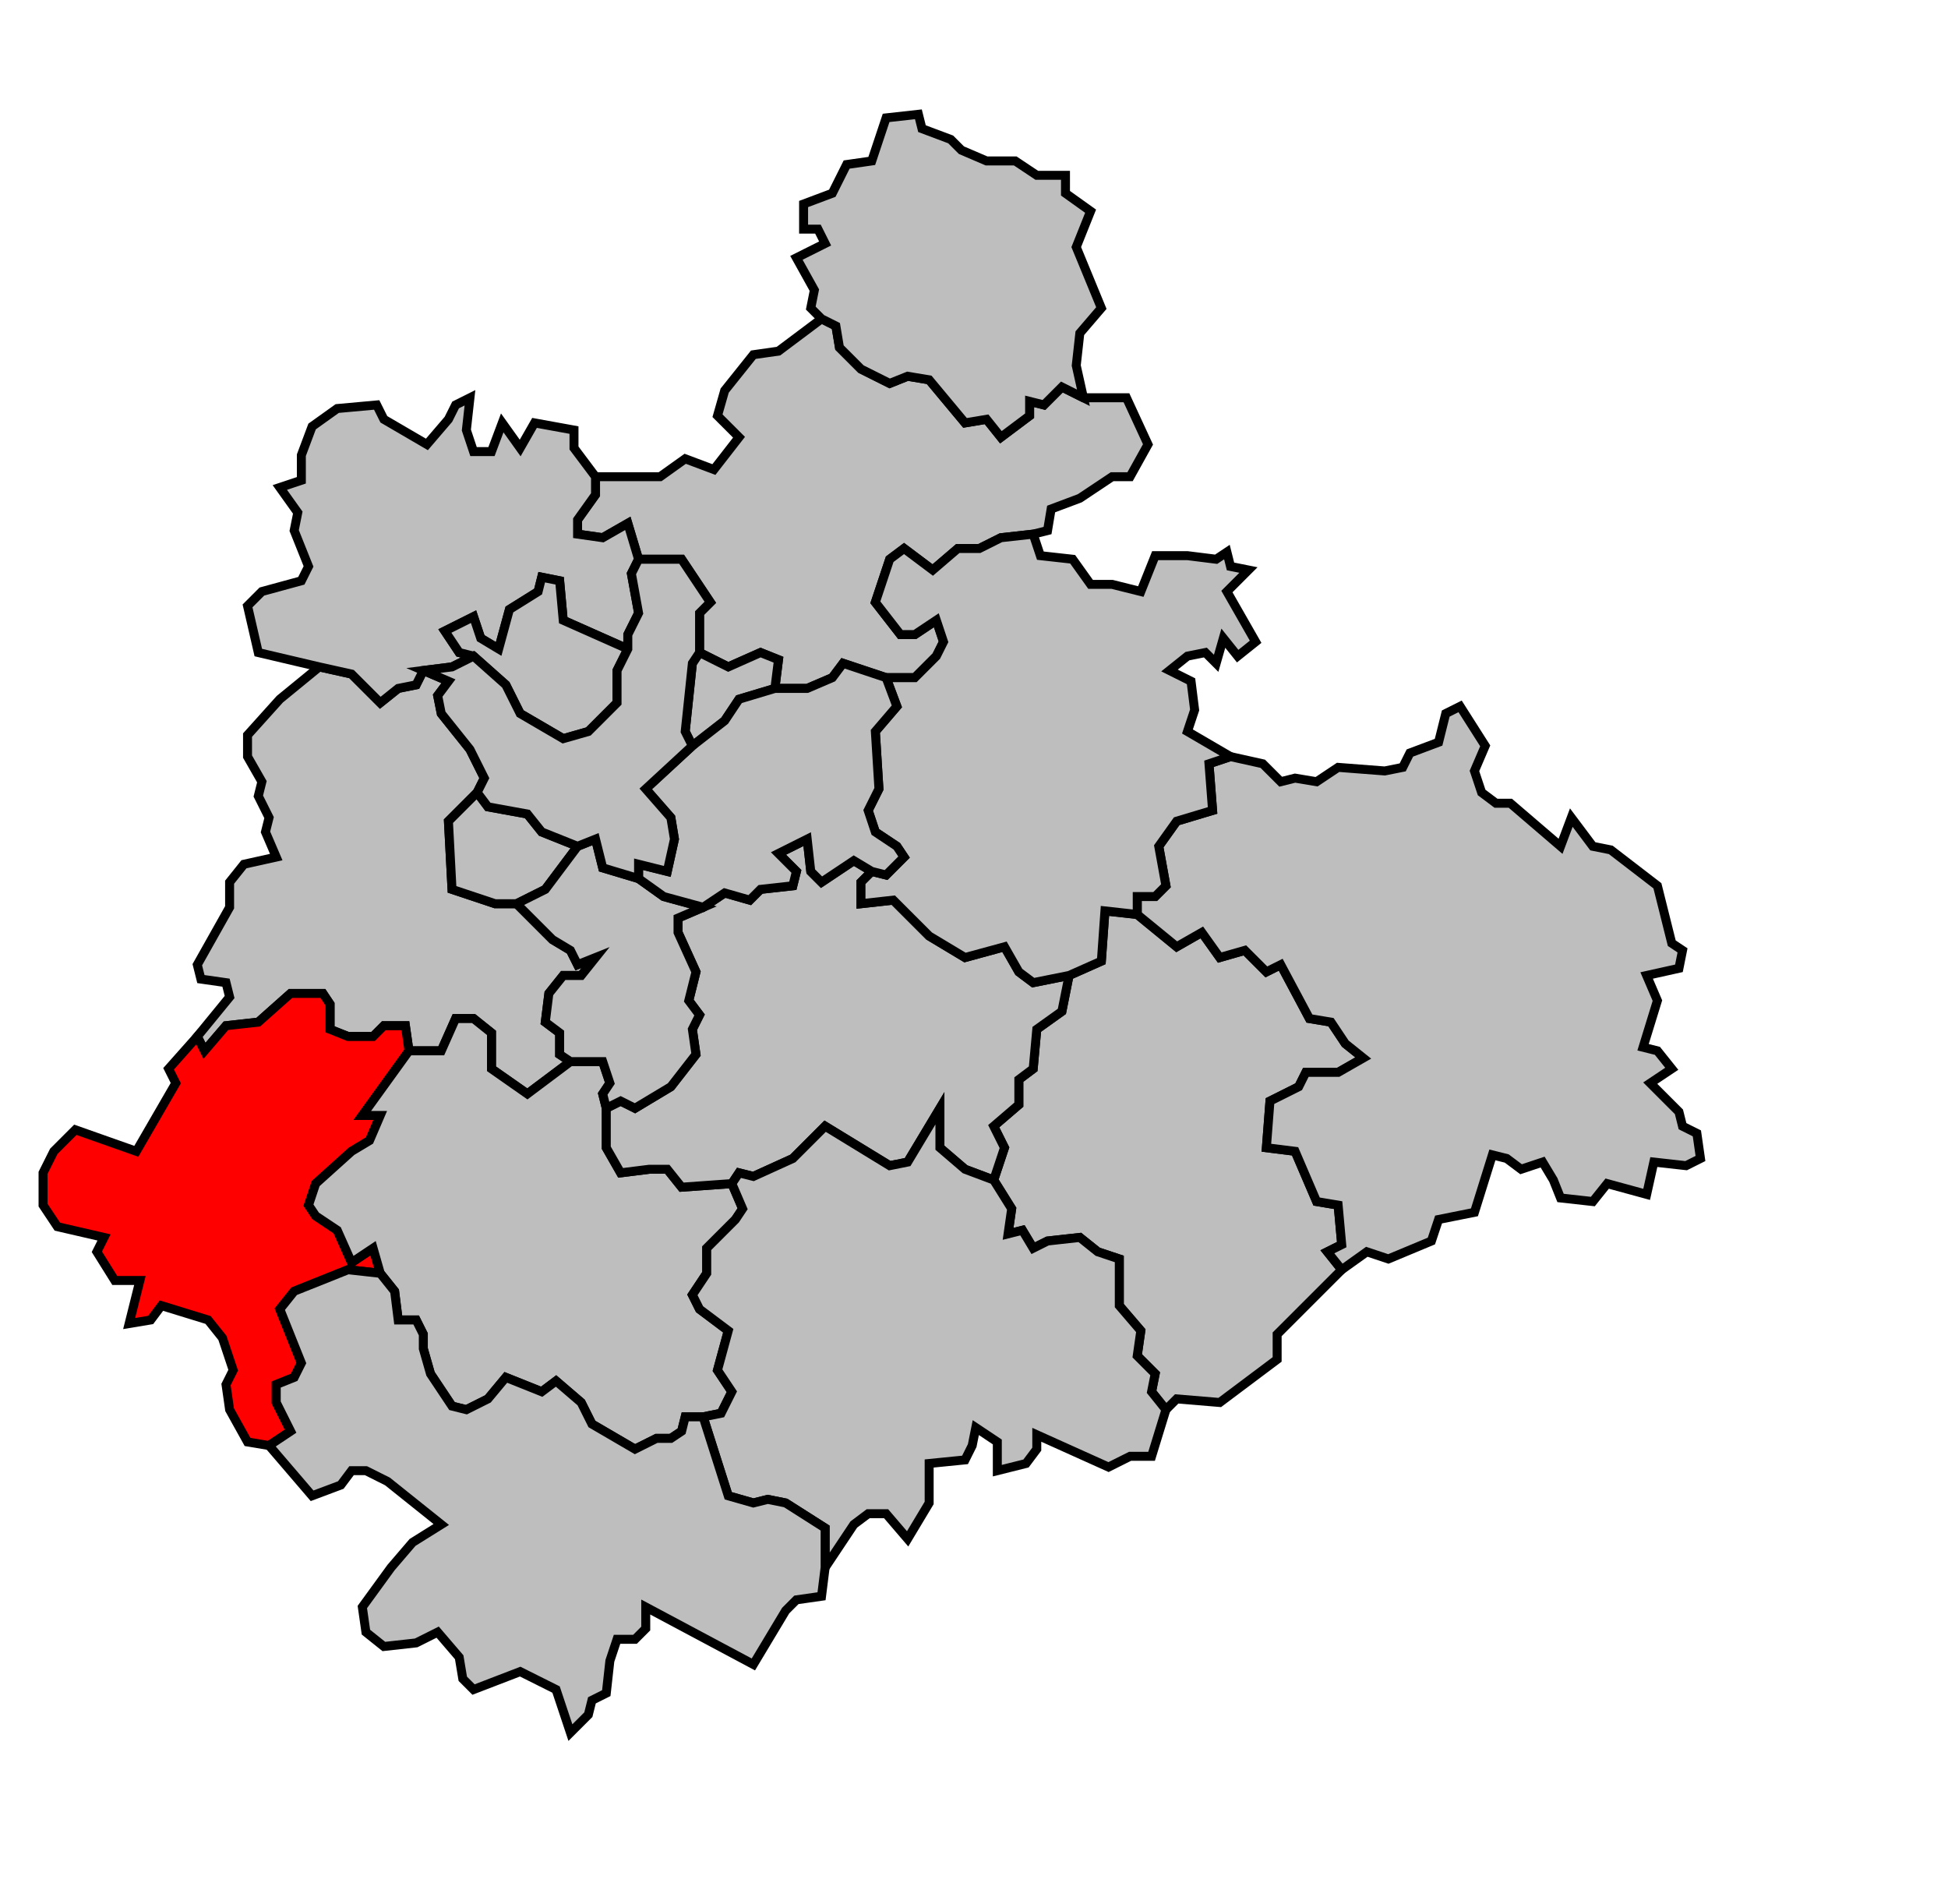
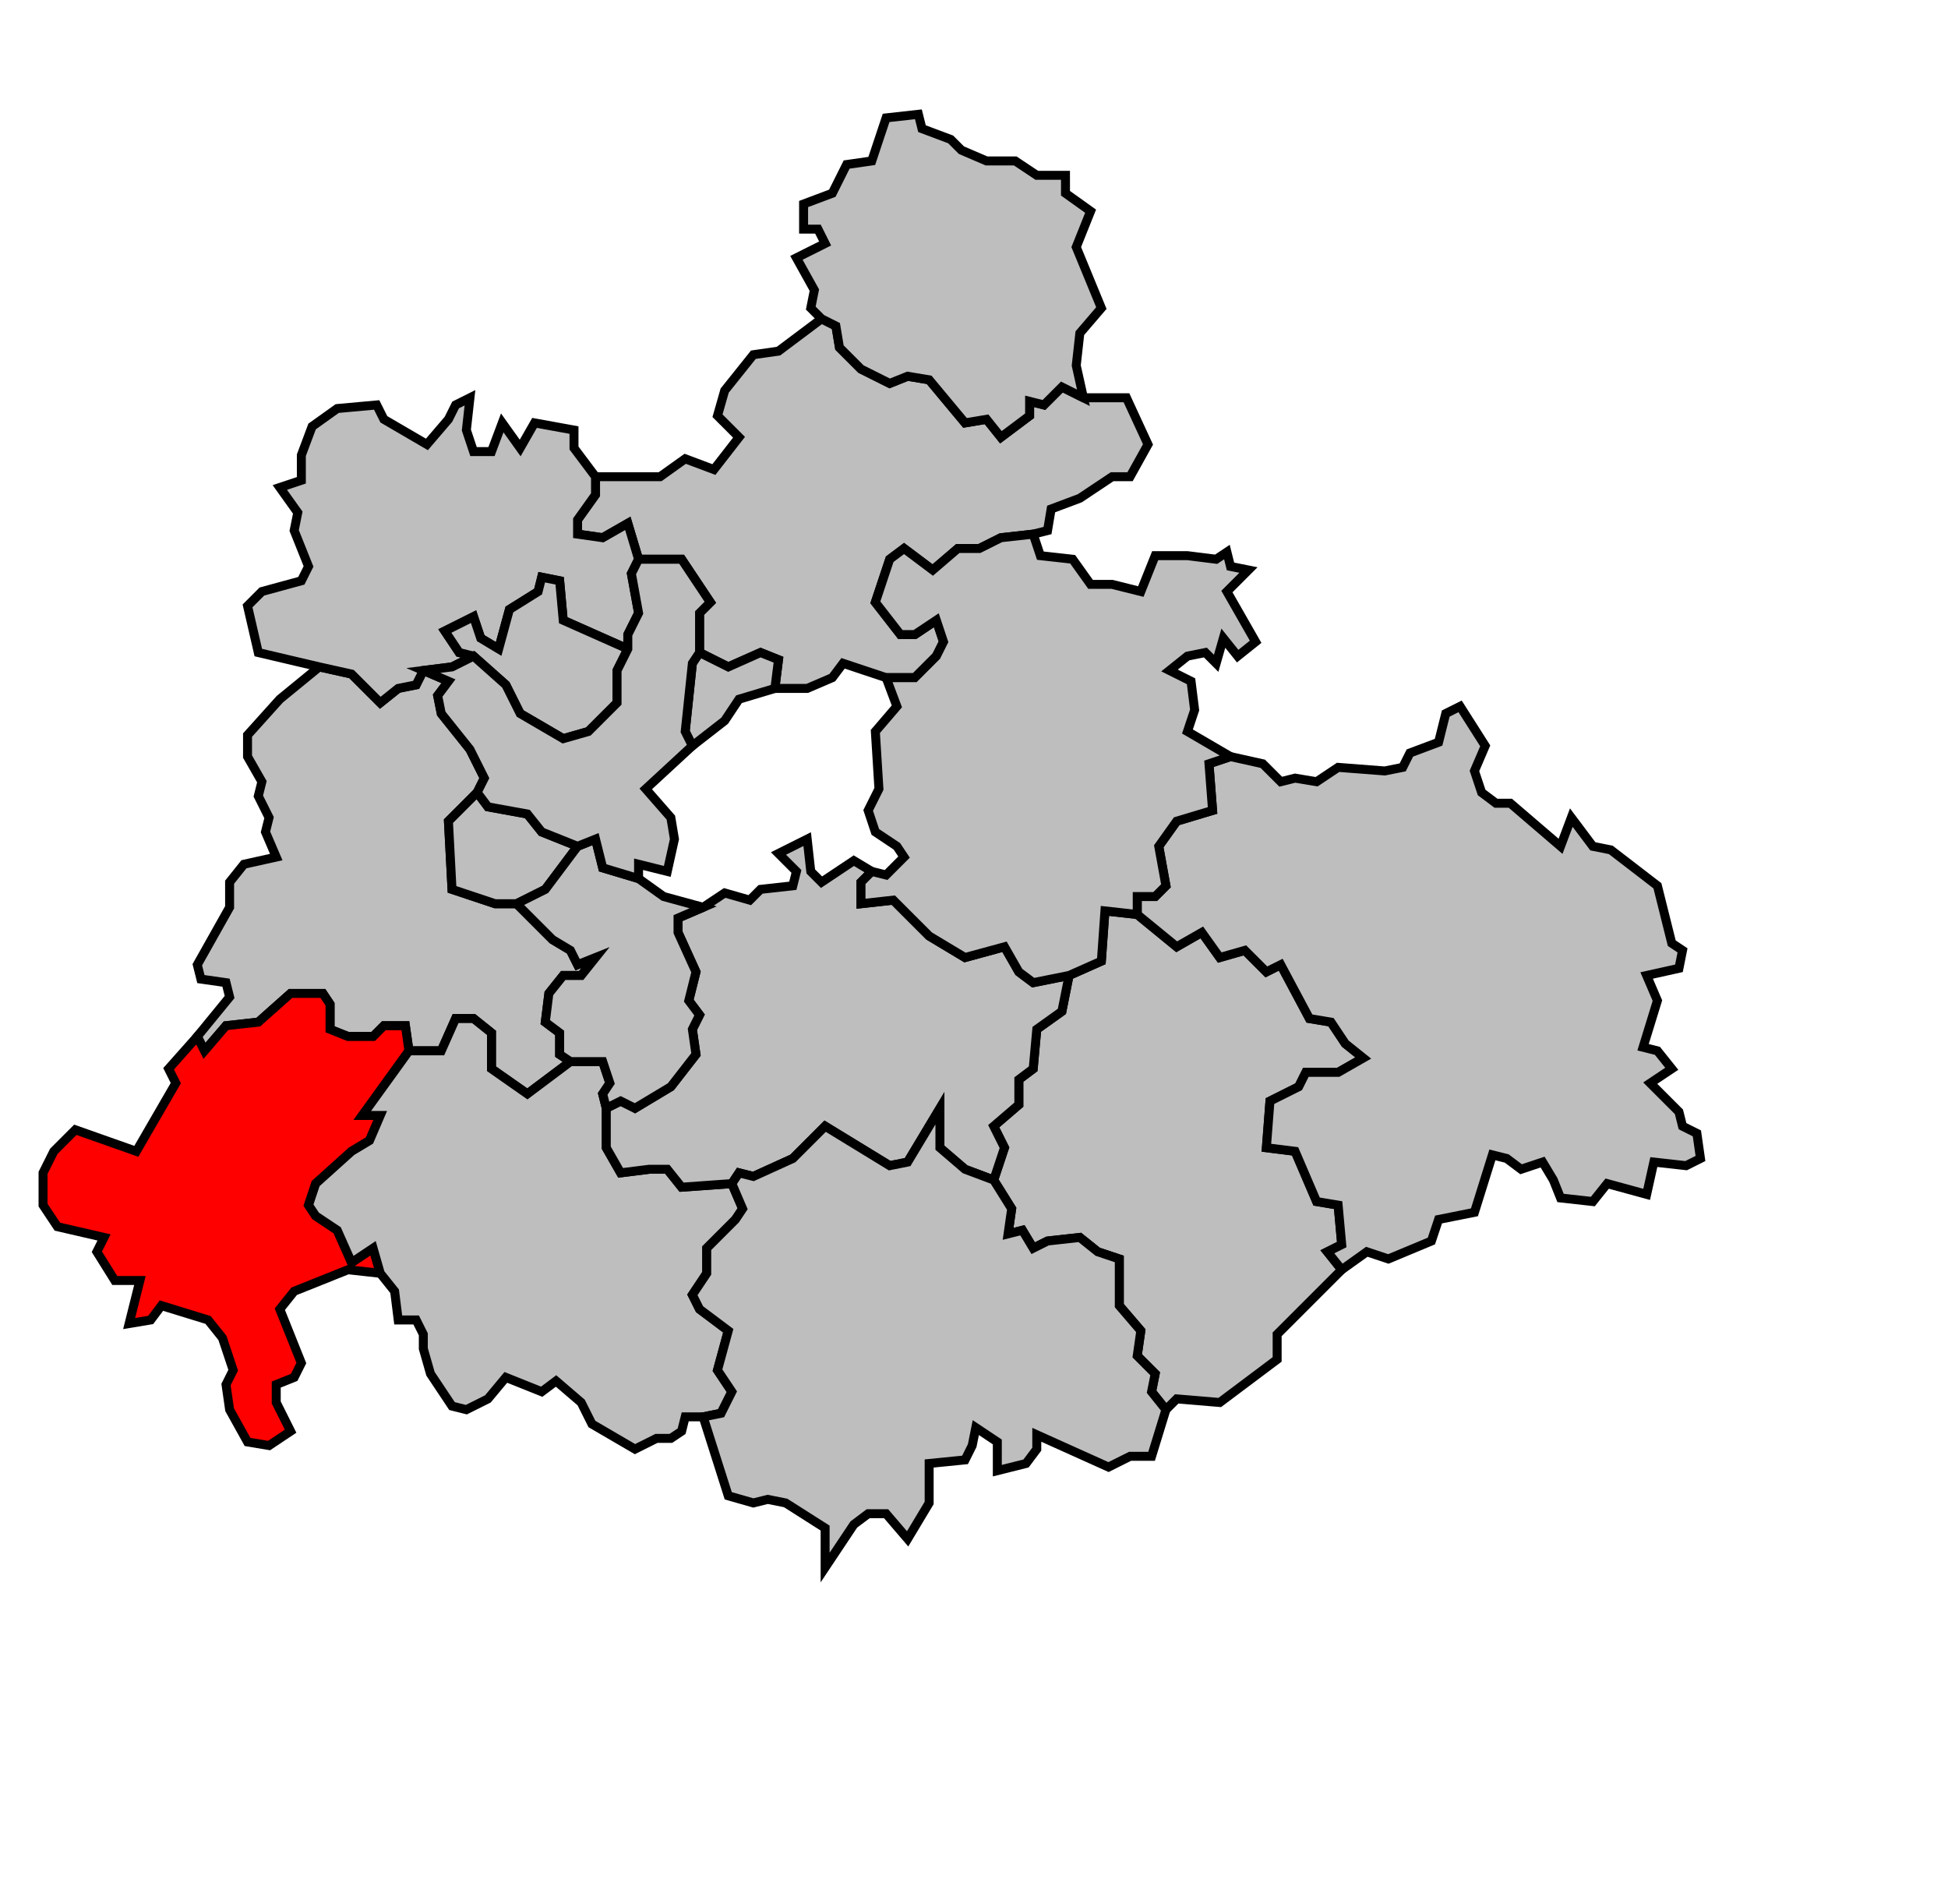
<svg xmlns="http://www.w3.org/2000/svg" width="486px" height="475px" viewBox="57 16 543 491" preserveAspectRatio="xMidYMid meet" version="1.1">
  <polygon points="112, 285 121, 274 120, 270 113, 269 112, 265 121, 249 121, 242 125, 237 134, 235 131, 228 132, 224 129, 218 130, 214 126, 207 126, 201 135, 191 146, 182 155, 184 163, 192 168, 188 173, 187 175, 183 182, 186 179, 190 180, 195 188, 205 192, 213 190, 217 182, 225 183, 244 195, 248 201, 248 211, 258 216, 261 218, 265 223, 263 219, 268 214, 268 210, 273 209, 281 213, 284 213, 290 216, 292 204, 301 194, 294 194, 284 189, 280 184, 280 180, 289 171, 289 170, 282 164, 282 161, 285 154, 285 149, 283 149, 276 147, 273 138, 273 129, 281 120, 282 114, 289 112, 285 " style="opacity:1;fill:#bebebe;fill-opacity:1;stroke:#000000;stroke-width:2.5;stroke-miterlimit:4;stroke-dasharray:none;stroke-opacity:1" />
  <polygon points="223, 129 241, 129 248, 124 256, 127 263, 118 257, 112 259, 105 267, 95 274, 94 286, 85 290, 87 291, 93 297, 99 305, 103 310, 101 316, 102 326, 114 332, 113 336, 118 344, 112 344, 108 348, 109 353, 104 359, 107 371, 107 377, 120 372, 129 367, 129 358, 135 350, 138 349, 144 345, 145 336, 146 330, 149 324, 149 317, 155 309, 149 305, 152 301, 164 308, 173 312, 173 318, 169 320, 175 318, 179 312, 185 304, 185 292, 181 289, 185 282, 188 273, 188 274, 180 269, 178 260, 182 252, 178 252, 167 255, 164 247, 152 235, 152 232, 142 225, 146 218, 145 218, 141 223, 134 223, 129 " style="opacity:1;fill:#bebebe;fill-opacity:1;stroke:#000000;stroke-width:2.5;stroke-miterlimit:4;stroke-dasharray:none;stroke-opacity:1" />
  <polygon points="72, 317 78, 311 95, 317 106, 298 104, 294 112, 285 114, 289 120, 282 129, 281 138, 273 147, 273 149, 276 149, 283 154, 285 161, 285 164, 282 170, 282 171, 289 158, 307 163, 307 160, 314 155, 317 145, 326 143, 332 145, 335 151, 339 155, 348 161, 344 163, 351 154, 350 139, 356 135, 361 141, 376 139, 380 134, 382 134, 387 138, 395 132, 399 126, 398 121, 389 120, 382 122, 378 119, 369 115, 364 102, 360 99, 364 93, 365 96, 353 89, 353 84, 345 86, 341 73, 338 69, 332 69, 323 72, 317 " style="opacity:1;fill:#ff0000;fill-opacity:1;stroke:#000000;stroke-width:2.5;stroke-miterlimit:4;stroke-dasharray:none;stroke-opacity:1" />
  <polygon points="355, 268 364, 264 365, 250 374, 251 385, 260 392, 256 397, 263 404, 261 410, 267 414, 265 422, 280 428, 281 432, 287 437, 291 430, 295 421, 295 419, 299 411, 303 410, 316 418, 317 424, 331 430, 332 431, 343 427, 345 431, 350 413, 368 413, 375 397, 387 385, 386 382, 389 378, 384 379, 379 374, 374 375, 367 369, 360 369, 347 363, 345 358, 341 349, 342 345, 344 342, 339 338, 340 339, 333 334, 325 337, 316 334, 310 341, 304 341, 297 345, 294 346, 283 353, 278 355, 268 " style="opacity:1;fill:#bebebe;fill-opacity:1;stroke:#000000;stroke-width:2.5;stroke-miterlimit:4;stroke-dasharray:none;stroke-opacity:1" />
  <polygon points="400, 207 409, 209 414, 214 418, 213 424, 214 430, 210 443, 211 448, 210 450, 206 458, 203 460, 195 464, 193 471, 204 468, 211 470, 217 474, 220 478, 220 492, 232 495, 224 501, 232 506, 233 519, 243 523, 259 526, 261 525, 266 516, 268 519, 275 515, 288 519, 289 523, 294 517, 298 525, 306 526, 310 530, 312 531, 319 527, 321 518, 320 516, 329 505, 326 501, 331 492, 330 490, 325 487, 320 481, 322 477, 319 473, 318 468, 334 458, 336 456, 342 444, 347 438, 345 431, 350 427, 345 431, 343 430, 332 424, 331 418, 317 410, 316 411, 303 419, 299 421, 295 430, 295 437, 291 432, 287 428, 281 422, 280 414, 265 410, 267 404, 261 397, 263 392, 256 385, 260 374, 251 374, 246 379, 246 382, 243 380, 232 385, 225 395, 222 394, 209 400, 207 " style="opacity:1;fill:#bebebe;fill-opacity:1;stroke:#000000;stroke-width:2.5;stroke-miterlimit:4;stroke-dasharray:none;stroke-opacity:1" />
  <polygon points="304, 29 313, 28 314, 32 322, 35 325, 38 332, 41 340, 41 346, 45 354, 45 354, 50 361, 55 357, 65 364, 82 358, 89 357, 98 359, 107 353, 104 348, 109 344, 108 344, 112 336, 118 332, 113 326, 114 316, 102 310, 101 305, 103 297, 99 291, 93 290, 87 286, 85 283, 82 284, 77 279, 68 287, 64 285, 60 281, 60 281, 53 289, 50 293, 42 300, 41 304, 29 " style="opacity:1;fill:#bebebe;fill-opacity:1;stroke:#000000;stroke-width:2.5;stroke-miterlimit:4;stroke-dasharray:none;stroke-opacity:1" />
  <polygon points="160, 314 163, 307 158, 307 171, 289 180, 289 184, 280 189, 280 194, 284 194, 294 204, 301 216, 292 225, 292 227, 298 225, 301 226, 305 226, 316 230, 323 238, 322 243, 322 247, 327 261, 326 264, 333 262, 336 254, 344 254, 351 250, 357 252, 361 260, 367 257, 378 261, 384 258, 390 253, 391 248, 391 247, 395 244, 397 240, 397 234, 400 222, 393 219, 387 212, 381 208, 384 198, 380 193, 386 187, 389 183, 388 177, 379 175, 372 175, 368 173, 364 168, 364 167, 356 163, 351 161, 344 155, 348 151, 339 145, 335 143, 332 145, 326 155, 317 160, 314 " style="opacity:1;fill:#bebebe;fill-opacity:1;stroke:#000000;stroke-width:2.5;stroke-miterlimit:4;stroke-dasharray:none;stroke-opacity:1" />
  <polygon points="126, 165 130, 161 141, 158 143, 154 139, 144 140, 139 135, 132 141, 130 141, 123 144, 115 151, 110 162, 109 164, 113 176, 120 182, 113 184, 109 188, 107 187, 116 189, 122 194, 122 197, 114 202, 121 206, 114 217, 116 217, 121 223, 129 223, 134 218, 141 218, 145 225, 146 232, 142 235, 152 233, 156 235, 167 232, 173 232, 177 214, 169 213, 158 208, 157 207, 161 199, 166 196, 177 191, 174 189, 168 181, 172 185, 178 189, 179 183, 182 175, 183 173, 187 168, 188 163, 192 155, 184 146, 182 129, 178 126, 165 " style="opacity:1;fill:#bebebe;fill-opacity:1;stroke:#000000;stroke-width:2.5;stroke-miterlimit:4;stroke-dasharray:none;stroke-opacity:1" />
  <polygon points="226, 305 230, 303 234, 305 244, 299 251, 290 250, 283 252, 279 249, 275 251, 267 246, 256 246, 252 253, 249 259, 245 266, 247 269, 244 278, 243 279, 239 274, 234 282, 230 283, 239 286, 242 295, 236 300, 239 297, 242 297, 248 306, 247 316, 257 326, 263 337, 260 341, 267 345, 270 355, 268 353, 278 346, 283 345, 294 341, 297 341, 304 334, 310 337, 316 334, 325 326, 322 319, 316 319, 305 310, 320 305, 321 287, 310 278, 319 267, 324 263, 323 261, 326 247, 327 243, 322 238, 322 230, 323 226, 316 226, 305 " style="opacity:1;fill:#bebebe;fill-opacity:1;stroke:#000000;stroke-width:2.5;stroke-miterlimit:4;stroke-dasharray:none;stroke-opacity:1" />
  <polygon points="261, 326 263, 323 267, 324 278, 319 287, 310 305, 321 310, 320 319, 305 319, 316 326, 322 334, 325 339, 333 338, 340 342, 339 345, 344 349, 342 358, 341 363, 345 369, 347 369, 360 375, 367 374, 374 379, 379 378, 384 382, 389 378, 402 372, 402 366, 405 346, 396 346, 400 343, 404 335, 406 335, 398 329, 394 328, 399 326, 403 316, 404 316, 415 310, 425 304, 418 299, 418 295, 421 287, 433 287, 422 276, 415 271, 414 267, 415 260, 413 253, 391 258, 390 261, 384 257, 378 260, 367 252, 361 250, 357 254, 351 254, 344 262, 336 264, 333 261, 326 " style="opacity:1;fill:#bebebe;fill-opacity:1;stroke:#000000;stroke-width:2.5;stroke-miterlimit:4;stroke-dasharray:none;stroke-opacity:1" />
  <polygon points="300, 239 304, 240 309, 235 307, 232 301, 228 299, 222 302, 216 301, 200 307, 193 304, 185 312, 185 318, 179 320, 175 318, 169 312, 173 308, 173 301, 164 305, 152 309, 149 317, 155 324, 149 330, 149 336, 146 345, 145 347, 151 356, 152 361, 159 367, 159 375, 161 379, 151 388, 151 396, 152 399, 150 400, 154 405, 155 399, 161 407, 175 402, 179 398, 174 396, 181 393, 178 388, 179 383, 183 389, 186 390, 194 388, 200 400, 207 394, 209 395, 222 385, 225 380, 232 382, 243 379, 246 374, 246 374, 251 365, 250 364, 264 355, 268 345, 270 341, 267 337, 260 326, 263 316, 257 306, 247 297, 248 297, 242 300, 239 " style="opacity:1;fill:#bebebe;fill-opacity:1;stroke:#000000;stroke-width:2.5;stroke-miterlimit:4;stroke-dasharray:none;stroke-opacity:1" />
-   <polygon points="132, 399 138, 395 134, 387 134, 382 139, 380 141, 376 135, 361 139, 356 154, 350 163, 351 167, 356 168, 364 173, 364 175, 368 175, 372 177, 379 183, 388 187, 389 193, 386 198, 380 208, 384 212, 381 219, 387 222, 393 234, 400 240, 397 244, 397 247, 395 248, 391 253, 391 260, 413 267, 415 271, 414 276, 415 287, 422 287, 433 286, 441 279, 442 276, 445 267, 460 237, 444 237, 450 234, 453 229, 453 227, 459 226, 468 222, 470 221, 474 216, 479 212, 467 202, 462 189, 467 186, 464 185, 458 179, 451 173, 454 164, 455 159, 451 158, 444 166, 433 172, 426 180, 421 165, 409 159, 406 155, 406 152, 410 144, 413 132, 399 " style="opacity:1;fill:#bebebe;fill-opacity:1;stroke:#000000;stroke-width:2.5;stroke-miterlimit:4;stroke-dasharray:none;stroke-opacity:1" />
  <polygon points="182, 225 190, 217 193, 221 204, 223 208, 228 218, 232 209, 244 201, 248 195, 248 183, 244 182, 225 " style="opacity:1;fill:#bebebe;fill-opacity:1;stroke:#000000;stroke-width:2.5;stroke-miterlimit:4;stroke-dasharray:none;stroke-opacity:1" />
  <polygon points="189, 168 191, 174 196, 177 199, 166 207, 161 208, 157 213, 158 214, 169 232, 177 229, 183 229, 192 221, 200 214, 202 202, 195 198, 187 189, 179 185, 178 181, 172 189, 168 " style="opacity:1;fill:#bebebe;fill-opacity:1;stroke:#000000;stroke-width:2.5;stroke-miterlimit:4;stroke-dasharray:none;stroke-opacity:1" />
  <polygon points="252, 178 260, 182 269, 178 274, 180 273, 188 263, 191 259, 197 250, 204 248, 200 250, 181 252, 178 " style="opacity:1;fill:#bebebe;fill-opacity:1;stroke:#000000;stroke-width:2.5;stroke-miterlimit:4;stroke-dasharray:none;stroke-opacity:1" />
  <polygon points="201, 248 209, 244 218, 232 223, 230 225, 238 235, 241 242, 246 253, 249 246, 252 246, 256 251, 267 249, 275 252, 279 250, 283 251, 290 244, 299 234, 305 230, 303 226, 305 225, 301 227, 298 225, 292 216, 292 213, 290 213, 284 209, 281 210, 273 214, 268 219, 268 223, 263 218, 265 216, 261 211, 258 201, 248 " style="opacity:1;fill:#bebebe;fill-opacity:1;stroke:#000000;stroke-width:2.5;stroke-miterlimit:4;stroke-dasharray:none;stroke-opacity:1" />
-   <polygon points="235, 241 235, 237 243, 239 245, 230 244, 224 237, 216 250, 204 259, 197 263, 191 273, 188 282, 188 289, 185 292, 181 304, 185 307, 193 301, 200 302, 216 299, 222 301, 228 307, 232 309, 235 304, 240 300, 239 295, 236 286, 242 283, 239 282, 230 274, 234 279, 239 278, 243 269, 244 266, 247 259, 245 253, 249 242, 246 235, 241 " style="opacity:1;fill:#bebebe;fill-opacity:1;stroke:#000000;stroke-width:2.5;stroke-miterlimit:4;stroke-dasharray:none;stroke-opacity:1" />
  <polygon points="175, 183 183, 182 189, 179 198, 187 202, 195 214, 202 221, 200 229, 192 229, 183 232, 177 232, 173 235, 167 233, 156 235, 152 247, 152 255, 164 252, 167 252, 178 250, 181 248, 200 250, 204 237, 216 244, 224 245, 230 243, 239 235, 237 235, 241 225, 238 223, 230 218, 232 208, 228 204, 223 193, 221 190, 217 192, 213 188, 205 180, 195 179, 190 182, 186 175, 183 " style="opacity:1;fill:#bebebe;fill-opacity:1;stroke:#000000;stroke-width:2.5;stroke-miterlimit:4;stroke-dasharray:none;stroke-opacity:1" />
</svg>